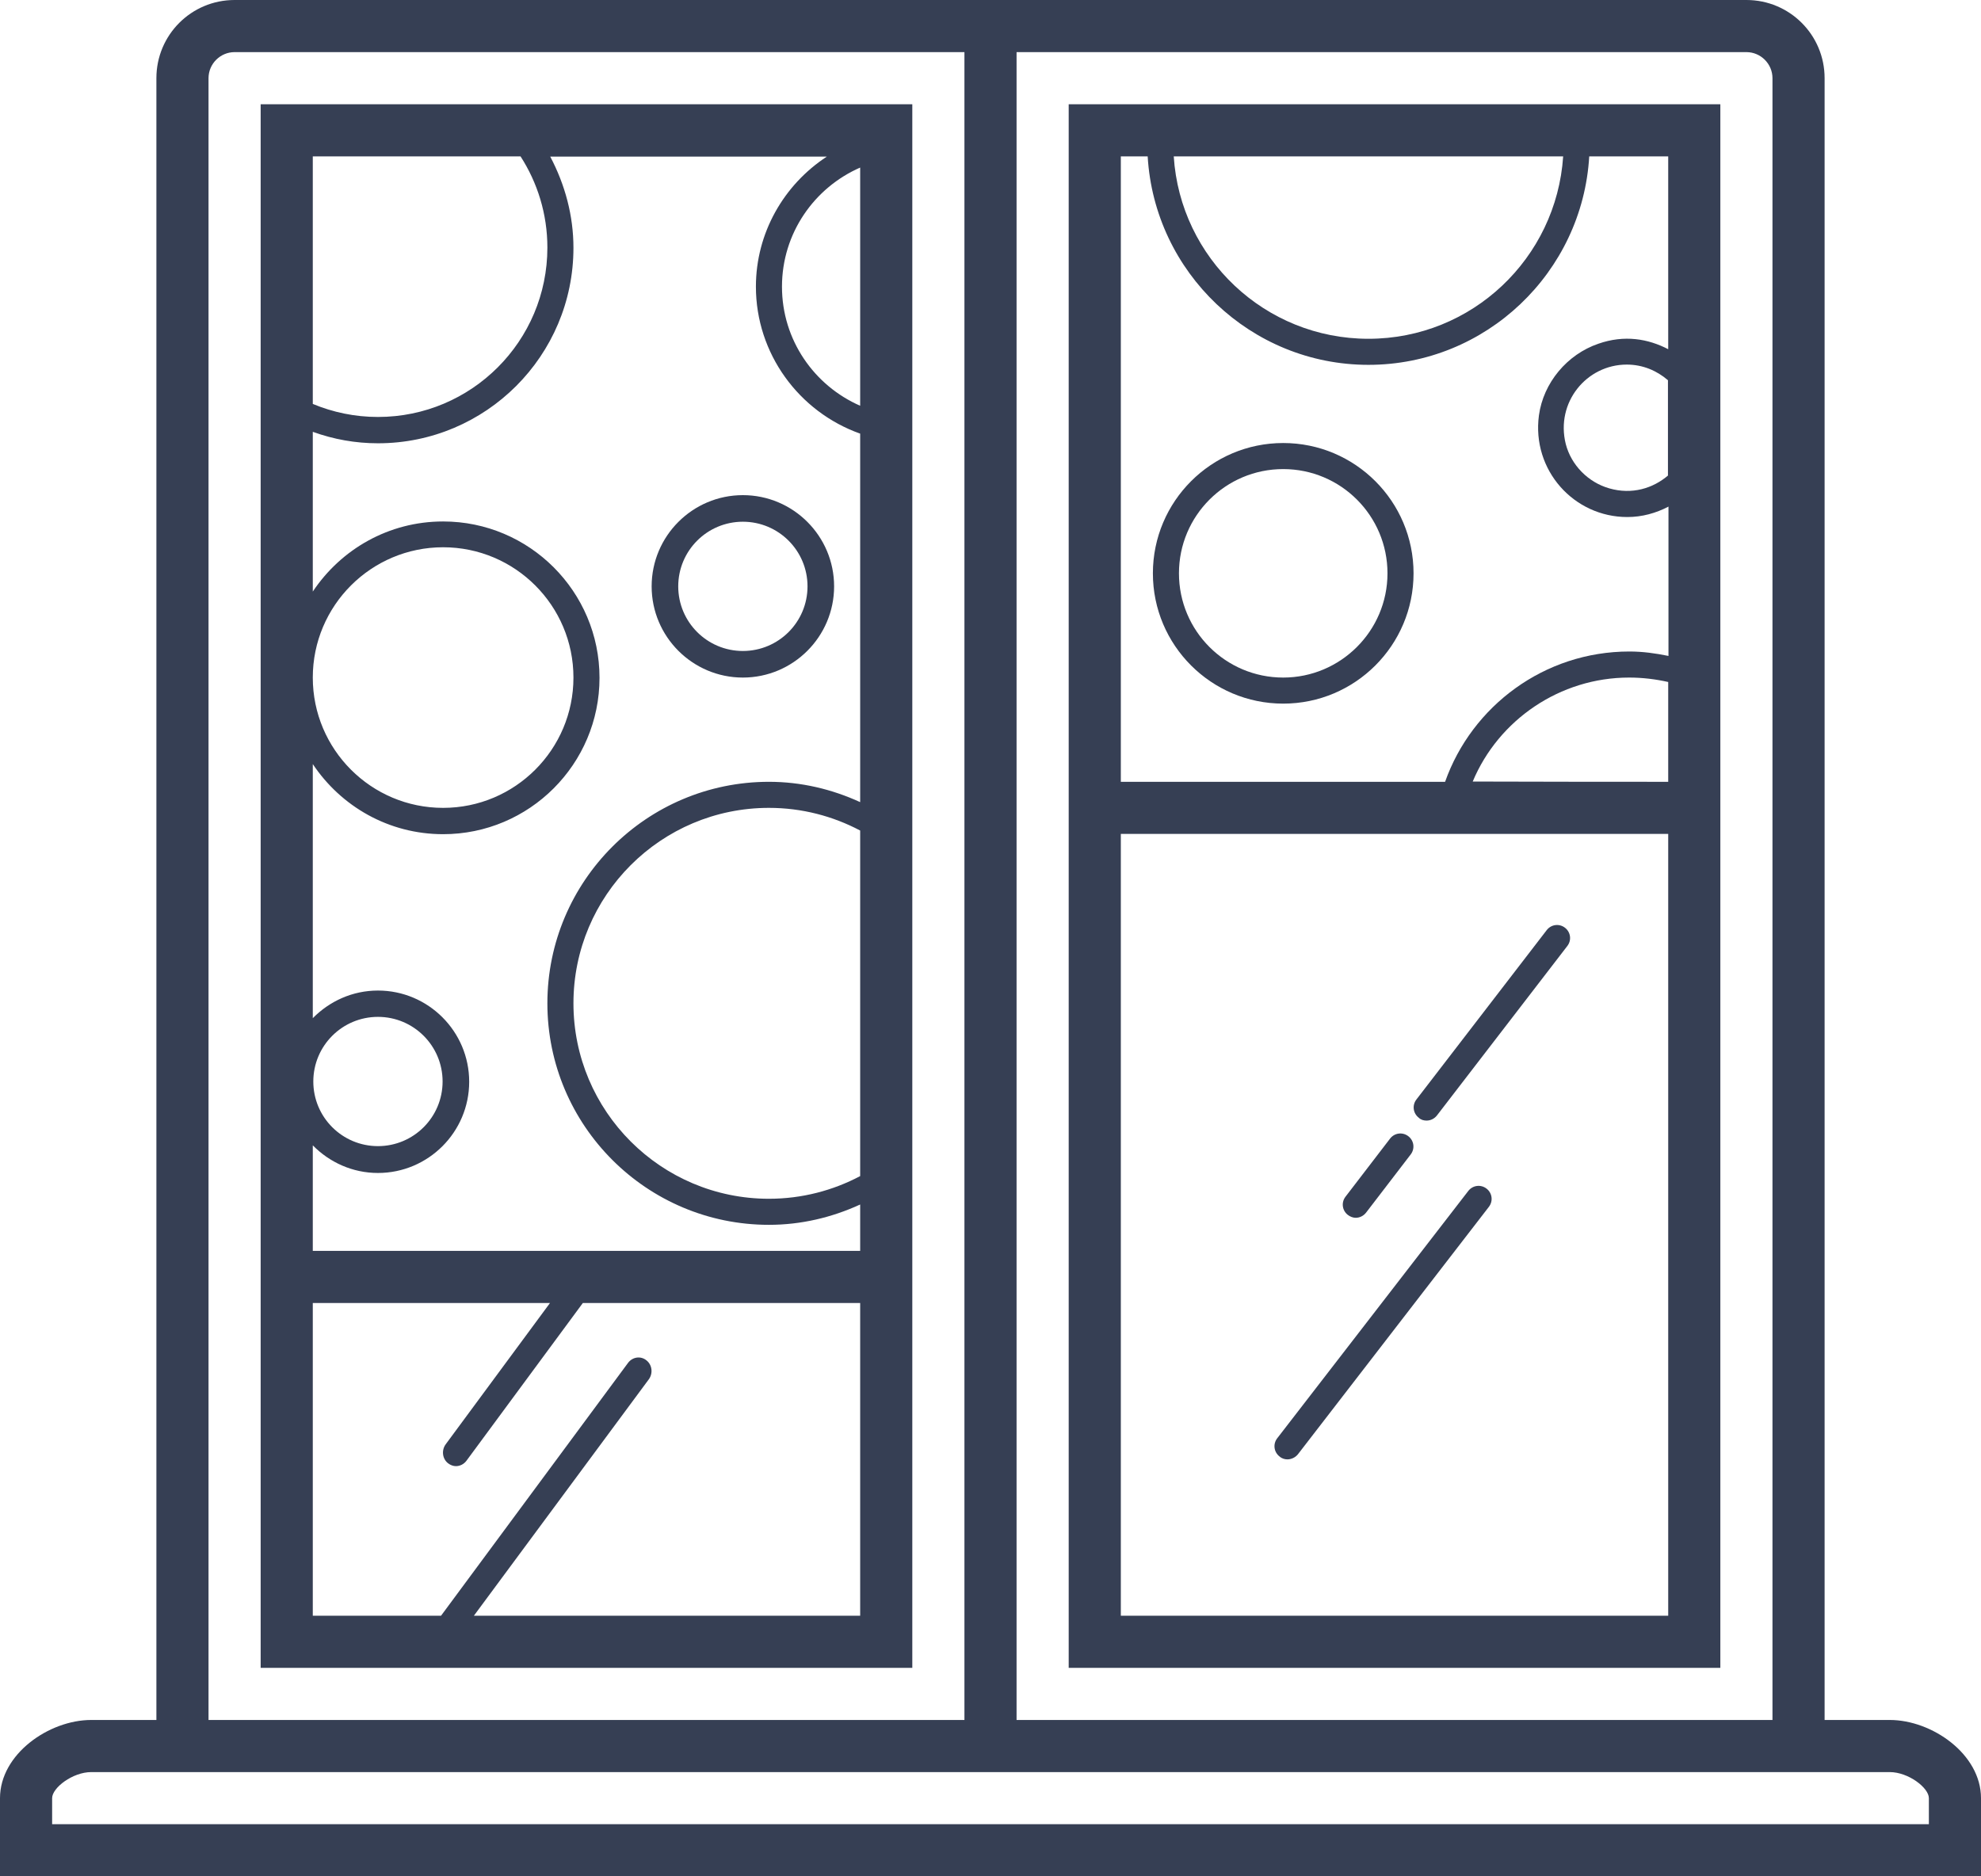
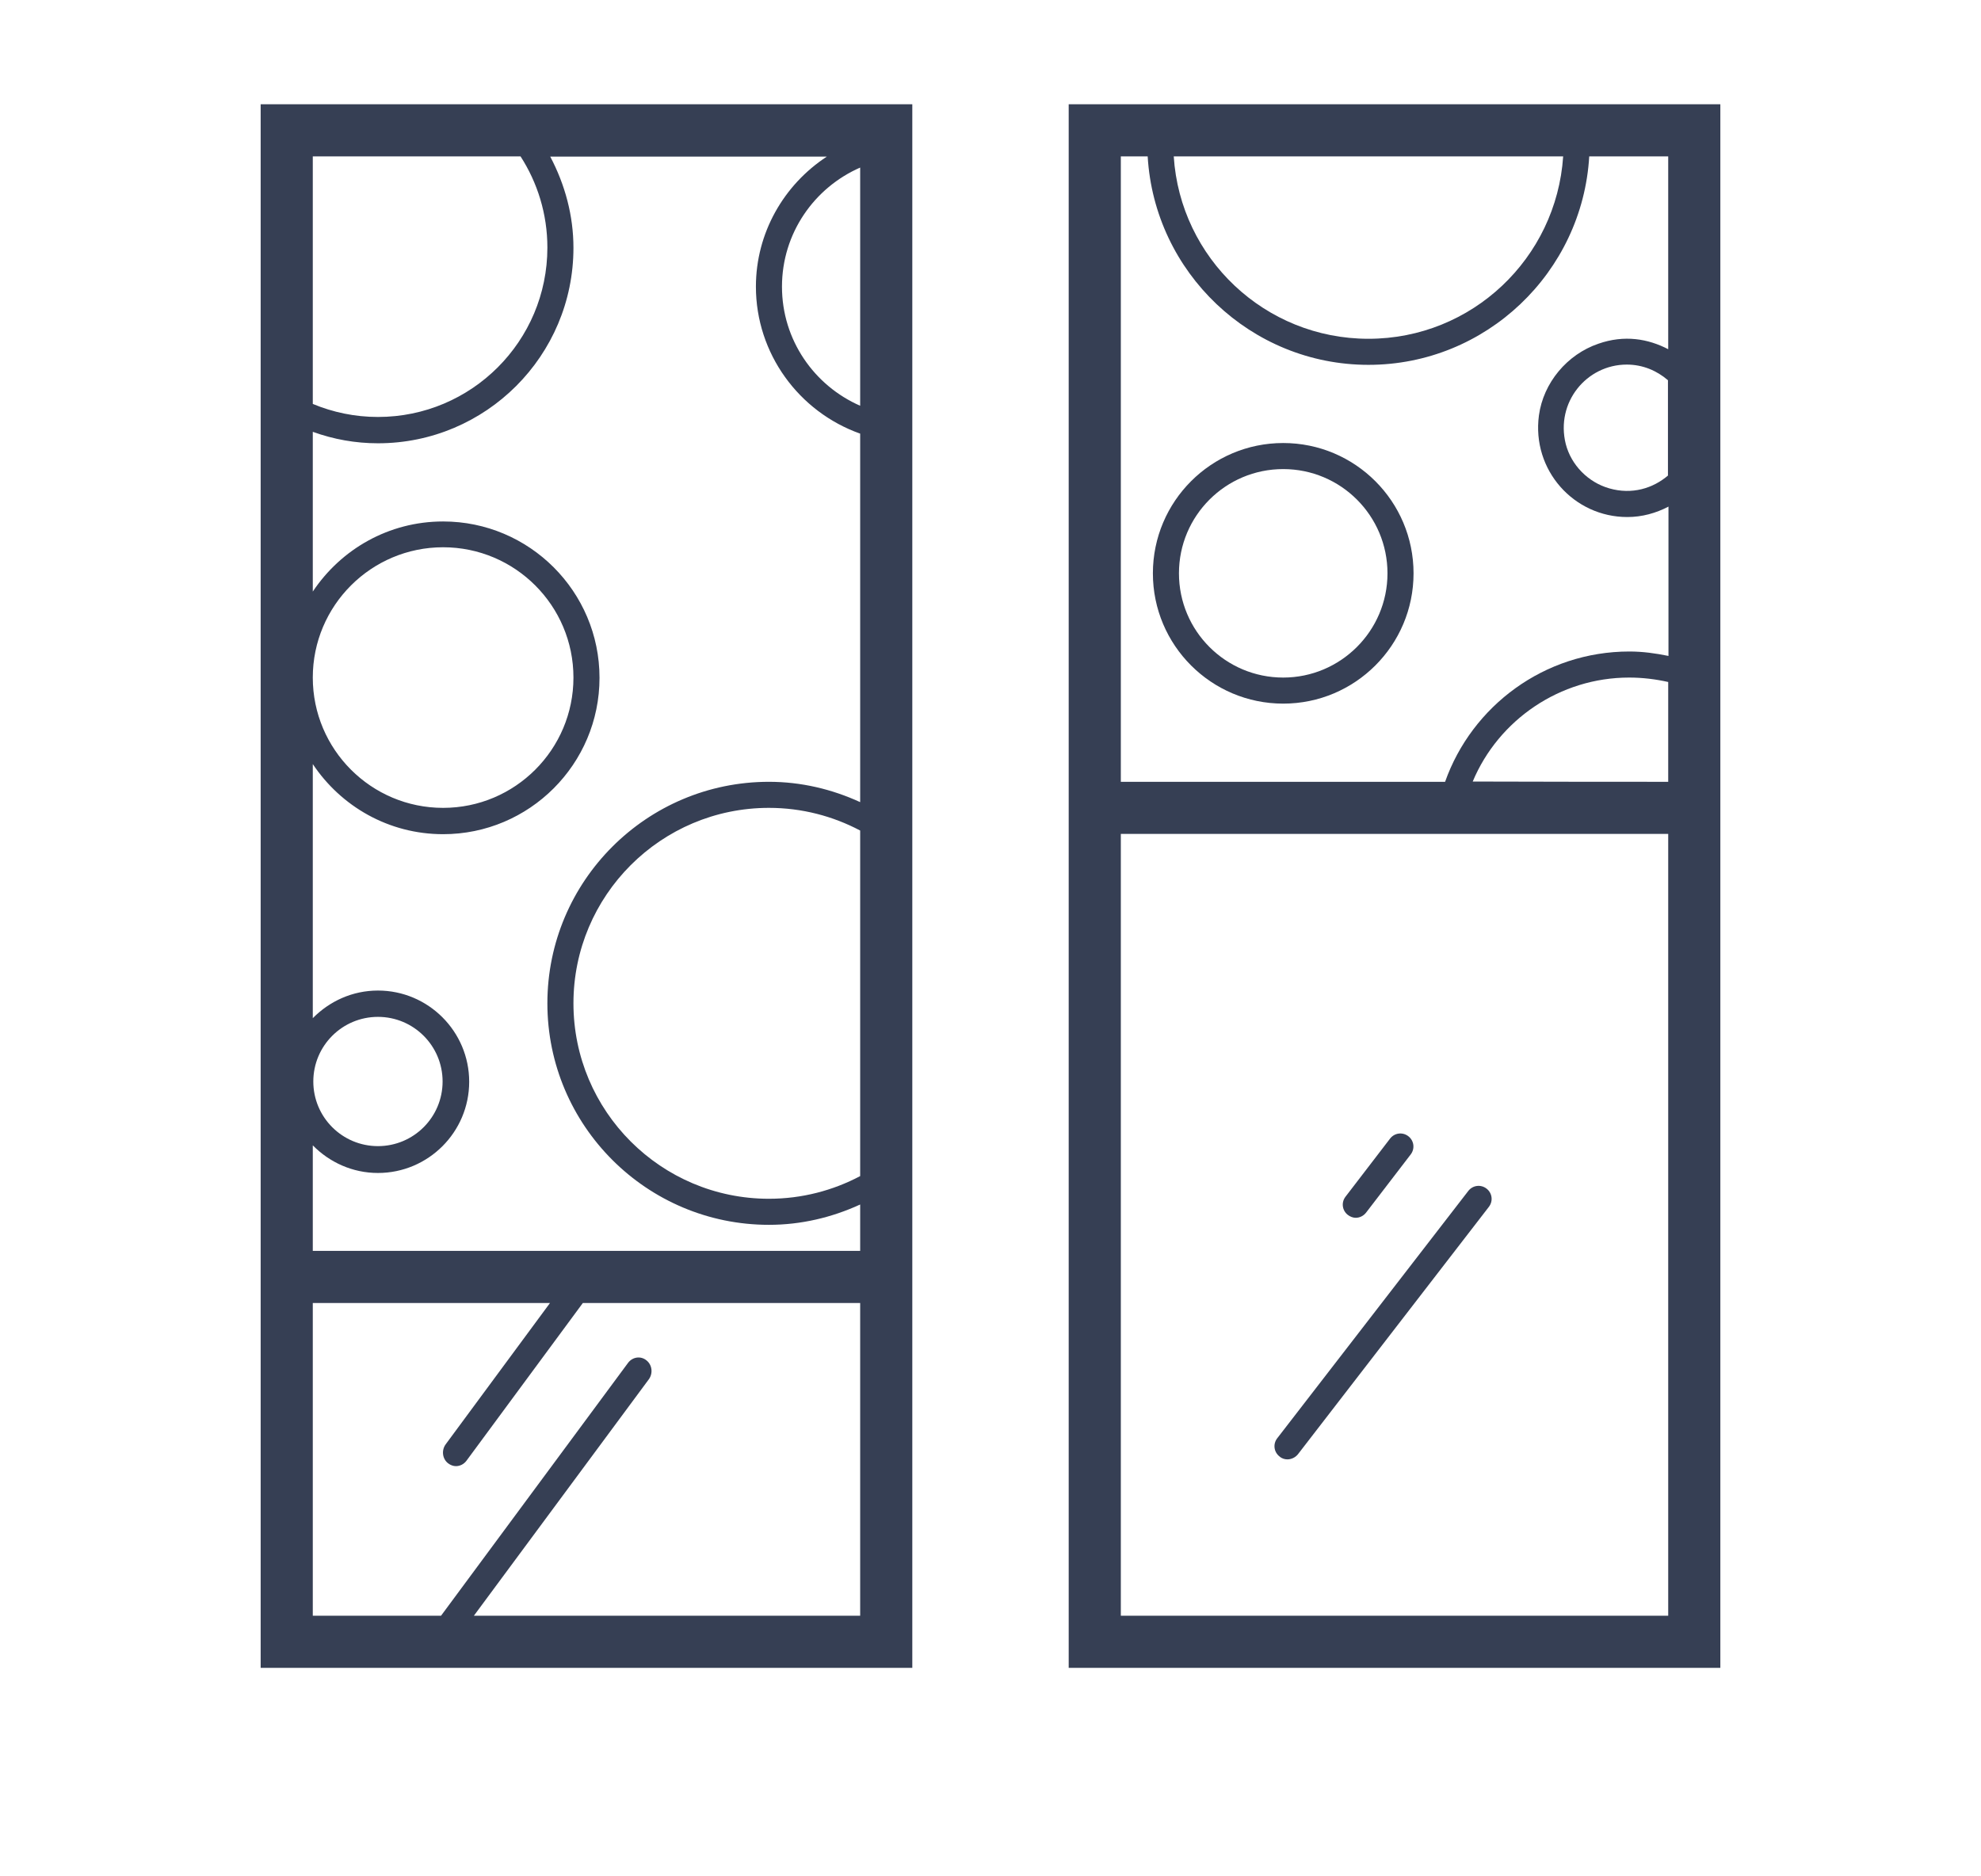
<svg xmlns="http://www.w3.org/2000/svg" width="76" height="72" viewBox="0 0 76 72" fill="none">
-   <path d="M72.5 66H70V3C70 1.34 68.66 0 67 0H9C7.34 0 6 1.34 6 3V66H3.5C1.88 66 0 67.31 0 69V72H76V69C76 67.31 74.12 66 72.5 66ZM39 2H67C67.55 2 68 2.45 68 3V66H39V2ZM8 3C8 2.45 8.45 2 9 2H37V66H8V3ZM74 70H2V69C2 68.6 2.79 68 3.5 68H6H70H72.5C73.21 68 74 68.6 74 69V70Z" fill="#363F54" />
-   <path d="M54.73 43C54.88 43 55.03 42.93 55.13 42.8L60.13 36.3C60.3 36.08 60.26 35.77 60.04 35.6C59.82 35.43 59.51 35.47 59.34 35.69L54.34 42.19C54.17 42.41 54.21 42.72 54.43 42.89C54.51 42.97 54.62 43 54.73 43Z" fill="#363F54" />
  <path d="M52.01 46.73C52.16 46.73 52.31 46.66 52.41 46.53L54.12 44.3C54.29 44.08 54.25 43.77 54.03 43.6C53.81 43.43 53.5 43.47 53.33 43.69L51.62 45.92C51.45 46.14 51.49 46.45 51.71 46.62C51.8 46.69 51.91 46.73 52.01 46.73Z" fill="#363F54" />
  <path d="M49.39 56C49.54 56 49.69 55.93 49.79 55.81L57.12 46.31C57.29 46.09 57.25 45.78 57.03 45.61C56.81 45.44 56.5 45.48 56.33 45.7L49 55.19C48.83 55.41 48.87 55.72 49.09 55.89C49.18 55.97 49.29 56 49.39 56Z" fill="#363F54" />
-   <path d="M28.5 26C30.43 26 32 24.43 32 22.5C32 20.57 30.43 19 28.5 19C26.57 19 25 20.57 25 22.5C25 24.43 26.57 26 28.5 26ZM28.5 20.02C29.87 20.02 30.98 21.13 30.98 22.5C30.98 23.87 29.87 24.98 28.5 24.98C27.13 24.98 26.02 23.87 26.02 22.5C26.02 21.13 27.13 20.02 28.5 20.02Z" fill="#363F54" />
  <path d="M49.23 17C46.47 17 44.23 19.24 44.23 22C44.23 24.76 46.47 27 49.23 27C51.99 27 54.23 24.76 54.23 22C54.23 19.24 51.99 17 49.23 17ZM49.23 26C47.02 26 45.23 24.21 45.23 22C45.23 19.79 47.02 18 49.23 18C51.44 18 53.23 19.79 53.23 22C53.23 24.21 51.43 26 49.23 26Z" fill="#363F54" />
  <path d="M10 48.5V50.5V64H35V50.5V48.5V44.99V44.49V32.51V32.01V17.12V15.9V15V6.1V5V4.88V4H10V48.5ZM33 43.5V45.02V45.13C31.96 45.68 30.77 46 29.5 46C25.36 46 22 42.64 22 38.5C22 34.36 25.36 31 29.5 31C30.77 31 31.96 31.32 33 31.87V43.5ZM33 6.55V13.45V14.68V15.57C31.24 14.8 30 13.05 30 11C30 8.95 31.24 7.2 33 6.43V6.55ZM12 15.18V6H19.97C20.62 7.01 21 8.21 21 9.5C21 13.09 18.09 16 14.5 16C13.61 16 12.77 15.82 12 15.5V15.18ZM12 46.31V43.95C12.64 44.6 13.52 45.01 14.5 45.01C16.43 45.01 18 43.44 18 41.51C18 39.58 16.43 38.01 14.5 38.01C13.52 38.01 12.64 38.42 12 39.07V32.29V29.32C13.08 30.94 14.91 32.01 17 32.01C20.31 32.01 23 29.32 23 26.01C23 22.7 20.31 20.01 17 20.01C14.91 20.01 13.08 21.08 12 22.7V16.63V16.57C12.8 16.86 13.64 17.01 14.5 17.01C18.64 17.01 22 13.65 22 9.51C22 8.28 21.68 7.09 21.11 6.01H21.2H22.49H31.72C30.07 7.09 29 8.94 29 11C29 13.56 30.64 15.8 33 16.64V30.72V30.78C31.91 30.28 30.73 30 29.5 30C24.81 30 21 33.81 21 38.5C21 43.19 24.81 47 29.5 47C30.73 47 31.91 46.72 33 46.22V48H12V46.31ZM12.02 41.5C12.02 40.13 13.13 39.02 14.5 39.02C15.87 39.02 16.98 40.13 16.98 41.5C16.98 42.87 15.87 43.98 14.5 43.98C13.13 43.98 12.02 42.87 12.02 41.5ZM12 26C12 23.24 14.24 21 17 21C19.76 21 22 23.24 22 26C22 28.76 19.76 31 17 31C14.24 31 12 28.76 12 26ZM12 50H21.1L17.1 55.42C16.93 55.65 16.97 55.98 17.19 56.15C17.28 56.22 17.39 56.26 17.49 56.26C17.64 56.26 17.79 56.19 17.89 56.06L22.36 50H33V62H18.18L24.89 52.93C25.06 52.7 25.02 52.37 24.8 52.2C24.58 52.02 24.27 52.07 24.1 52.29L16.92 62H12V50Z" fill="#363F54" />
  <path d="M59.96 4H45.04H44.11H41V30V32V64H66V32V30V4H60.89H59.96ZM59.97 6C59.71 9.91 56.47 13 52.5 13C48.53 13 45.28 9.91 45.03 6H59.97ZM64 62H43V32H64V62ZM64 30C62.41 30 59.2 30 56.5 29.99C57.49 27.62 59.85 26 62.5 26C63.01 26 63.51 26.06 64 26.17V30ZM64 18.24C63.42 18.74 62.61 18.99 61.74 18.74C60.93 18.51 60.28 17.85 60.07 17.04C59.67 15.44 60.87 13.99 62.41 13.99C63.02 13.99 63.56 14.22 63.99 14.59V18.24H64ZM64 6V13.4C63.23 13 62.32 12.84 61.32 13.19C60.12 13.6 59.21 14.69 59.04 15.94C58.76 18.04 60.38 19.84 62.43 19.84C63 19.84 63.53 19.69 64.01 19.44V25.17C63.52 25.07 63.03 25 62.51 25C59.25 25 56.47 27.09 55.44 30H43V6H44.03C44.29 10.45 47.99 14 52.5 14C57.01 14 60.71 10.45 60.97 6H64Z" fill="#363F54" />
</svg>